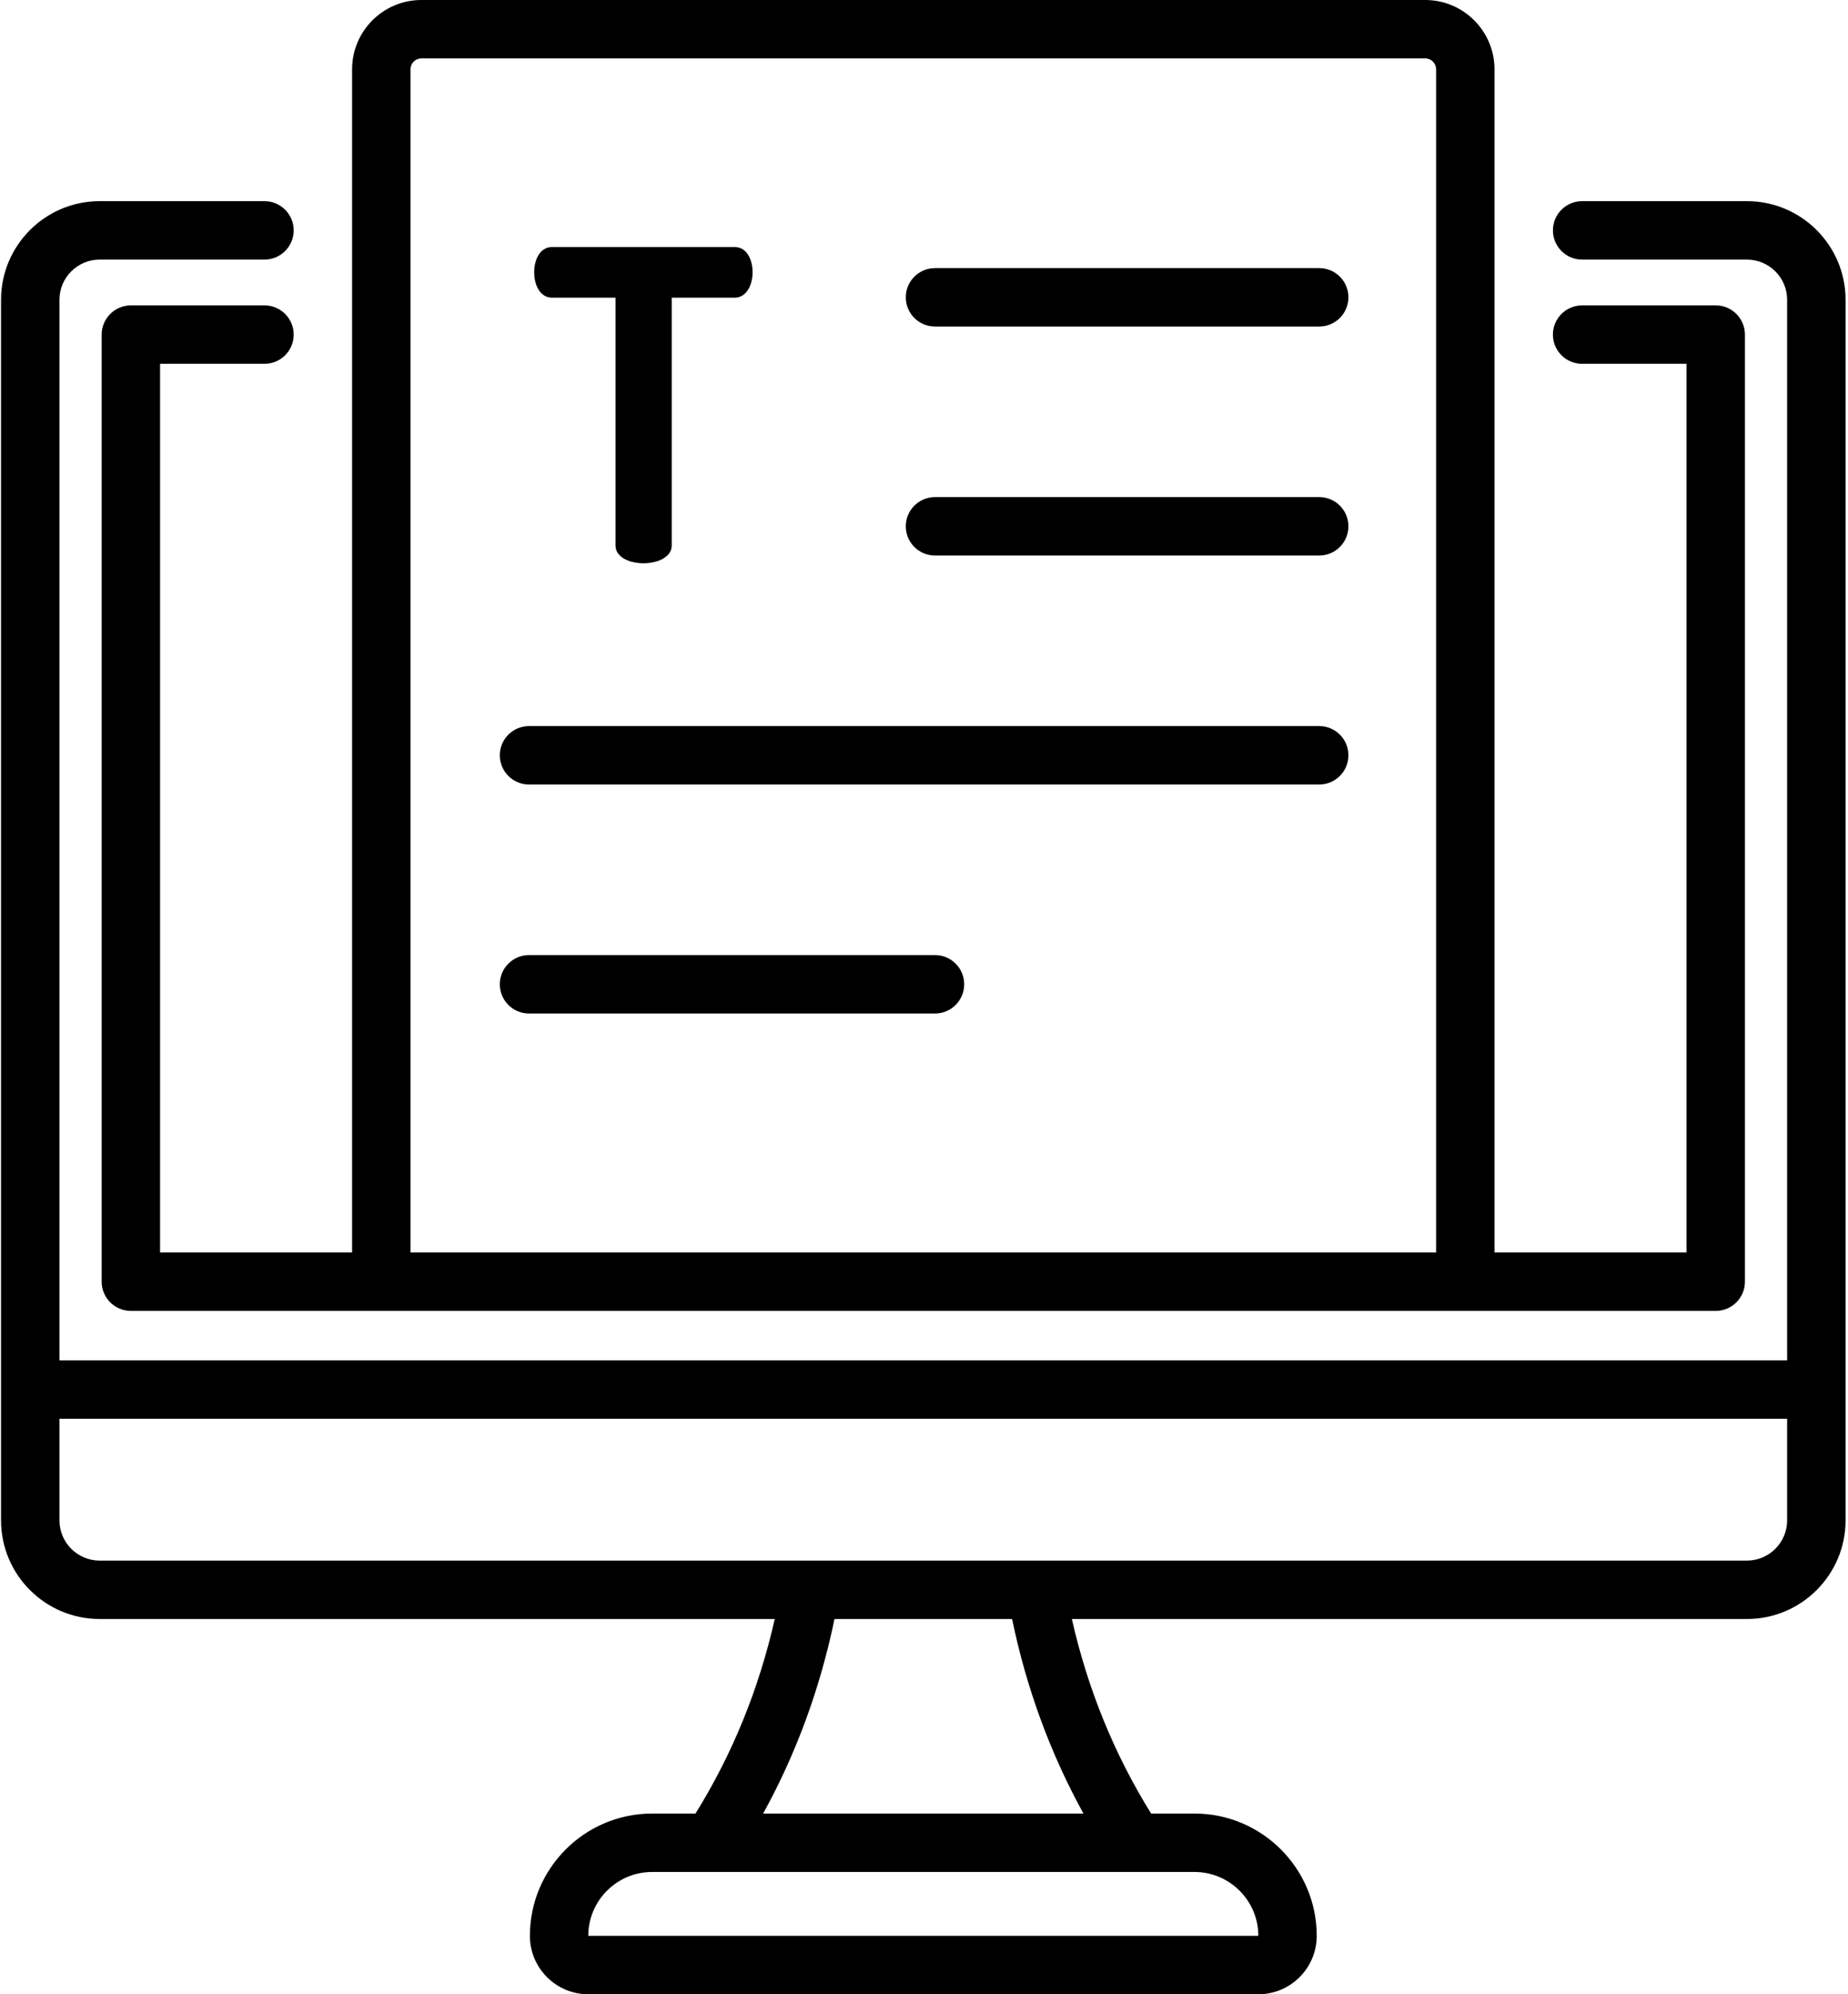
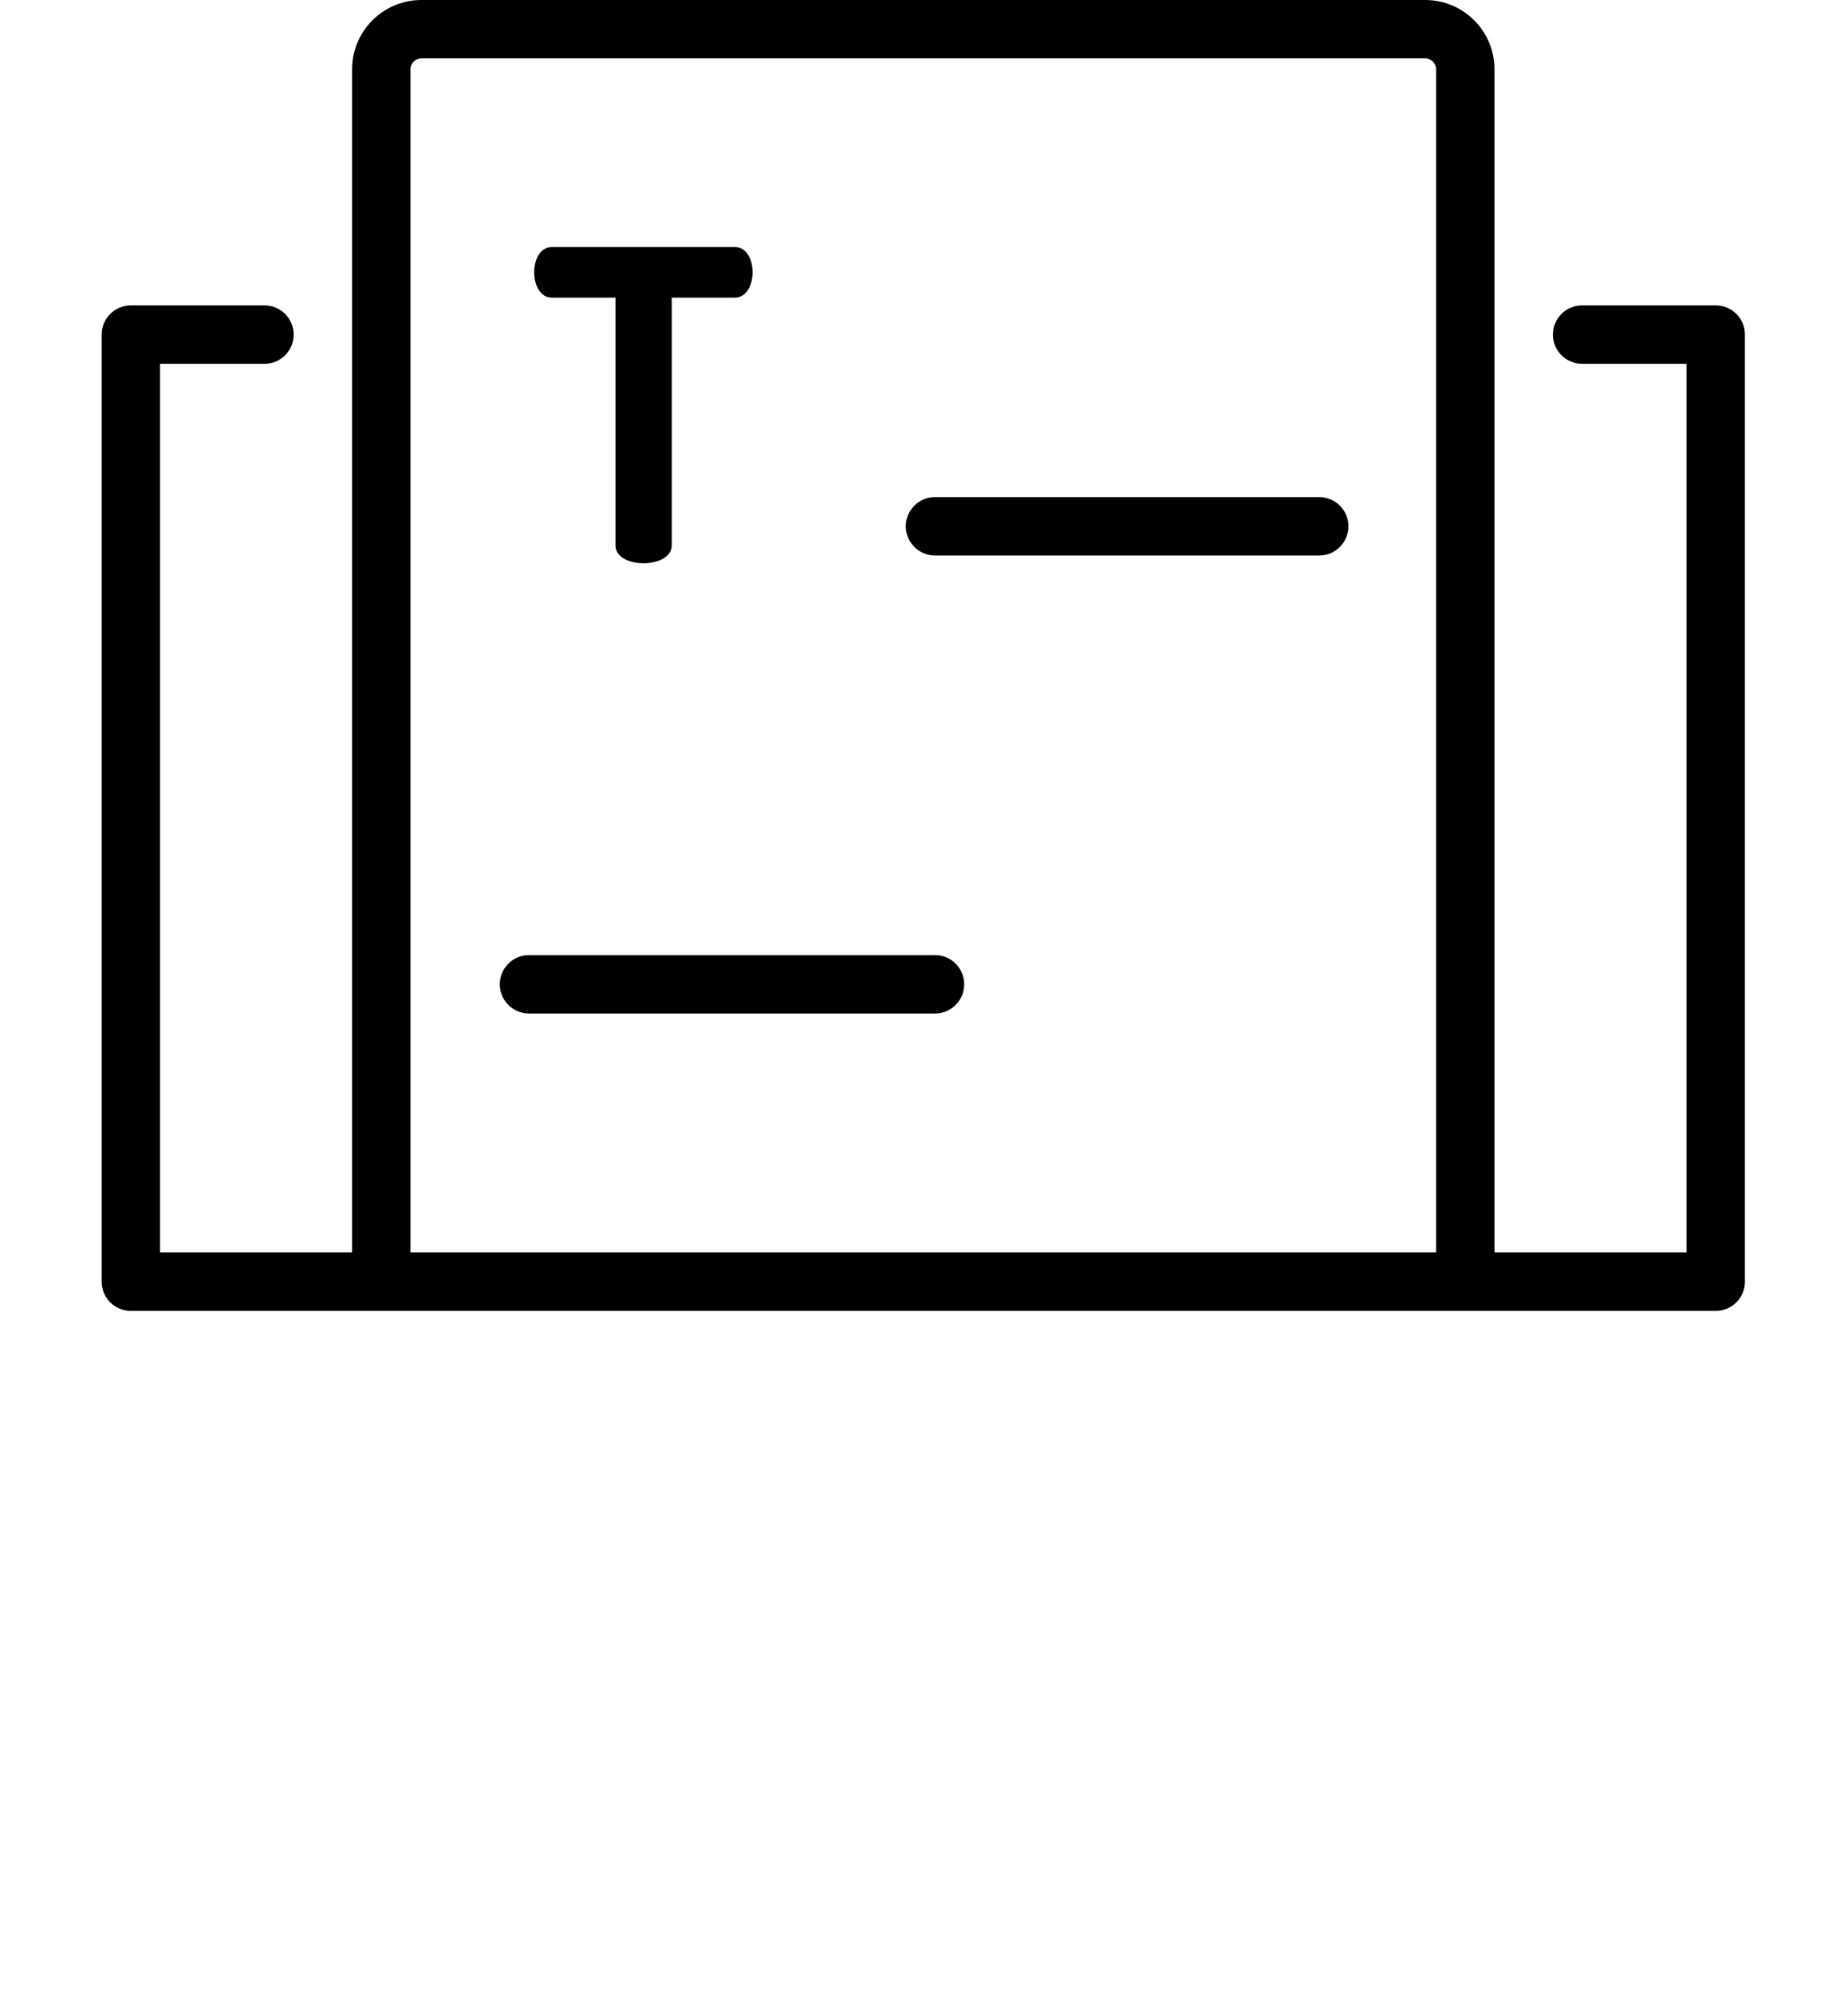
<svg xmlns="http://www.w3.org/2000/svg" width="76" height="82" viewBox="0 0 76 82" fill="none">
  <path d="M30.221 10.159C30.719 10.159 30.951 10.692 30.951 11.19C30.951 11.742 30.683 12.239 30.221 12.239H27.625V22.431C27.625 22.911 27.037 23.16 26.469 23.16C25.882 23.16 25.313 22.911 25.313 22.431V12.239H22.698C22.235 12.239 21.969 11.76 21.969 11.19C21.969 10.692 22.2 10.159 22.698 10.159H30.221Z" fill="black" />
-   <path d="M54.253 11.024H38.452C37.789 11.024 37.251 11.561 37.251 12.225C37.251 12.888 37.789 13.426 38.452 13.426H54.253C54.917 13.426 55.454 12.888 55.454 12.225C55.454 11.561 54.917 11.024 54.253 11.024Z" fill="black" />
  <path d="M54.253 20.439H38.452C37.789 20.439 37.251 20.977 37.251 21.64C37.251 22.304 37.789 22.842 38.452 22.842H54.253C54.917 22.842 55.454 22.304 55.454 21.64C55.454 20.977 54.917 20.439 54.253 20.439Z" fill="black" />
-   <path d="M54.253 29.855H21.756C21.092 29.855 20.555 30.393 20.555 31.056C20.555 31.72 21.092 32.257 21.756 32.257H54.253C54.917 32.257 55.454 31.72 55.454 31.056C55.454 30.393 54.917 29.855 54.253 29.855Z" fill="black" />
  <path d="M38.452 39.271H21.756C21.092 39.271 20.555 39.809 20.555 40.472C20.555 41.135 21.092 41.673 21.756 41.673H38.452C39.116 41.673 39.653 41.135 39.653 40.472C39.653 39.809 39.116 39.271 38.452 39.271Z" fill="black" />
  <path d="M6.583 51.499V14.959H10.877C11.54 14.959 12.078 14.422 12.078 13.758C12.078 13.095 11.54 12.557 10.877 12.557H5.382C4.719 12.557 4.181 13.095 4.181 13.758V52.7C4.181 53.363 4.719 53.901 5.382 53.901H70.56C71.224 53.901 71.761 53.363 71.761 52.7V13.758C71.761 13.095 71.224 12.557 70.56 12.557H65.065C64.402 12.557 63.864 13.095 63.864 13.758C63.864 14.422 64.402 14.959 65.065 14.959H69.359V51.499H61.462V2.849C61.462 1.278 60.184 0 58.612 0H17.329C15.758 0 14.48 1.278 14.48 2.849V51.499H6.583ZM16.882 2.849C16.882 2.603 17.083 2.402 17.329 2.402H58.613C58.86 2.402 59.06 2.603 59.06 2.849V51.499H16.882V2.849Z" fill="black" />
-   <path d="M71.844 8.271H65.066C64.402 8.271 63.865 8.809 63.865 9.472C63.865 10.136 64.402 10.674 65.066 10.674H71.844C72.755 10.674 73.497 11.415 73.497 12.327V55.933H2.445V12.327C2.445 11.415 3.187 10.674 4.099 10.674H10.877C11.54 10.674 12.078 10.136 12.078 9.472C12.078 8.809 11.54 8.271 10.877 8.271H4.099C1.862 8.271 0.043 10.091 0.043 12.327V62.514C0.043 64.751 1.862 66.57 4.099 66.57H31.862C31.213 69.444 30.12 72.127 28.603 74.569H26.82C24.047 74.569 21.792 76.825 21.792 79.598C21.792 80.923 22.869 82 24.193 82H51.749C53.074 82 54.151 80.922 54.151 79.598C54.151 76.825 51.895 74.569 49.123 74.569H47.34C45.823 72.127 44.73 69.444 44.081 66.57H71.844C74.08 66.57 75.9 64.751 75.9 62.514V12.327C75.9 10.091 74.08 8.271 71.844 8.271ZM51.75 79.598C51.75 79.598 51.75 79.598 51.749 79.598H24.193C24.193 78.15 25.371 76.971 26.82 76.971H29.241C29.248 76.971 29.253 76.972 29.26 76.972C29.263 76.972 29.267 76.971 29.27 76.971H46.673C46.676 76.971 46.68 76.972 46.683 76.972C46.689 76.972 46.695 76.972 46.701 76.971H49.123C50.57 76.971 51.749 78.15 51.75 79.598ZM44.557 74.569H31.385C32.749 72.093 33.731 69.413 34.319 66.57H41.623C42.211 69.413 43.194 72.093 44.557 74.569ZM71.844 64.168H42.636C42.623 64.168 42.611 64.168 42.598 64.168H33.335C33.327 64.168 33.318 64.168 33.31 64.168H4.099C3.187 64.168 2.445 63.426 2.445 62.514V58.335H73.497V62.514C73.497 63.426 72.755 64.168 71.844 64.168Z" fill="black" />
</svg>